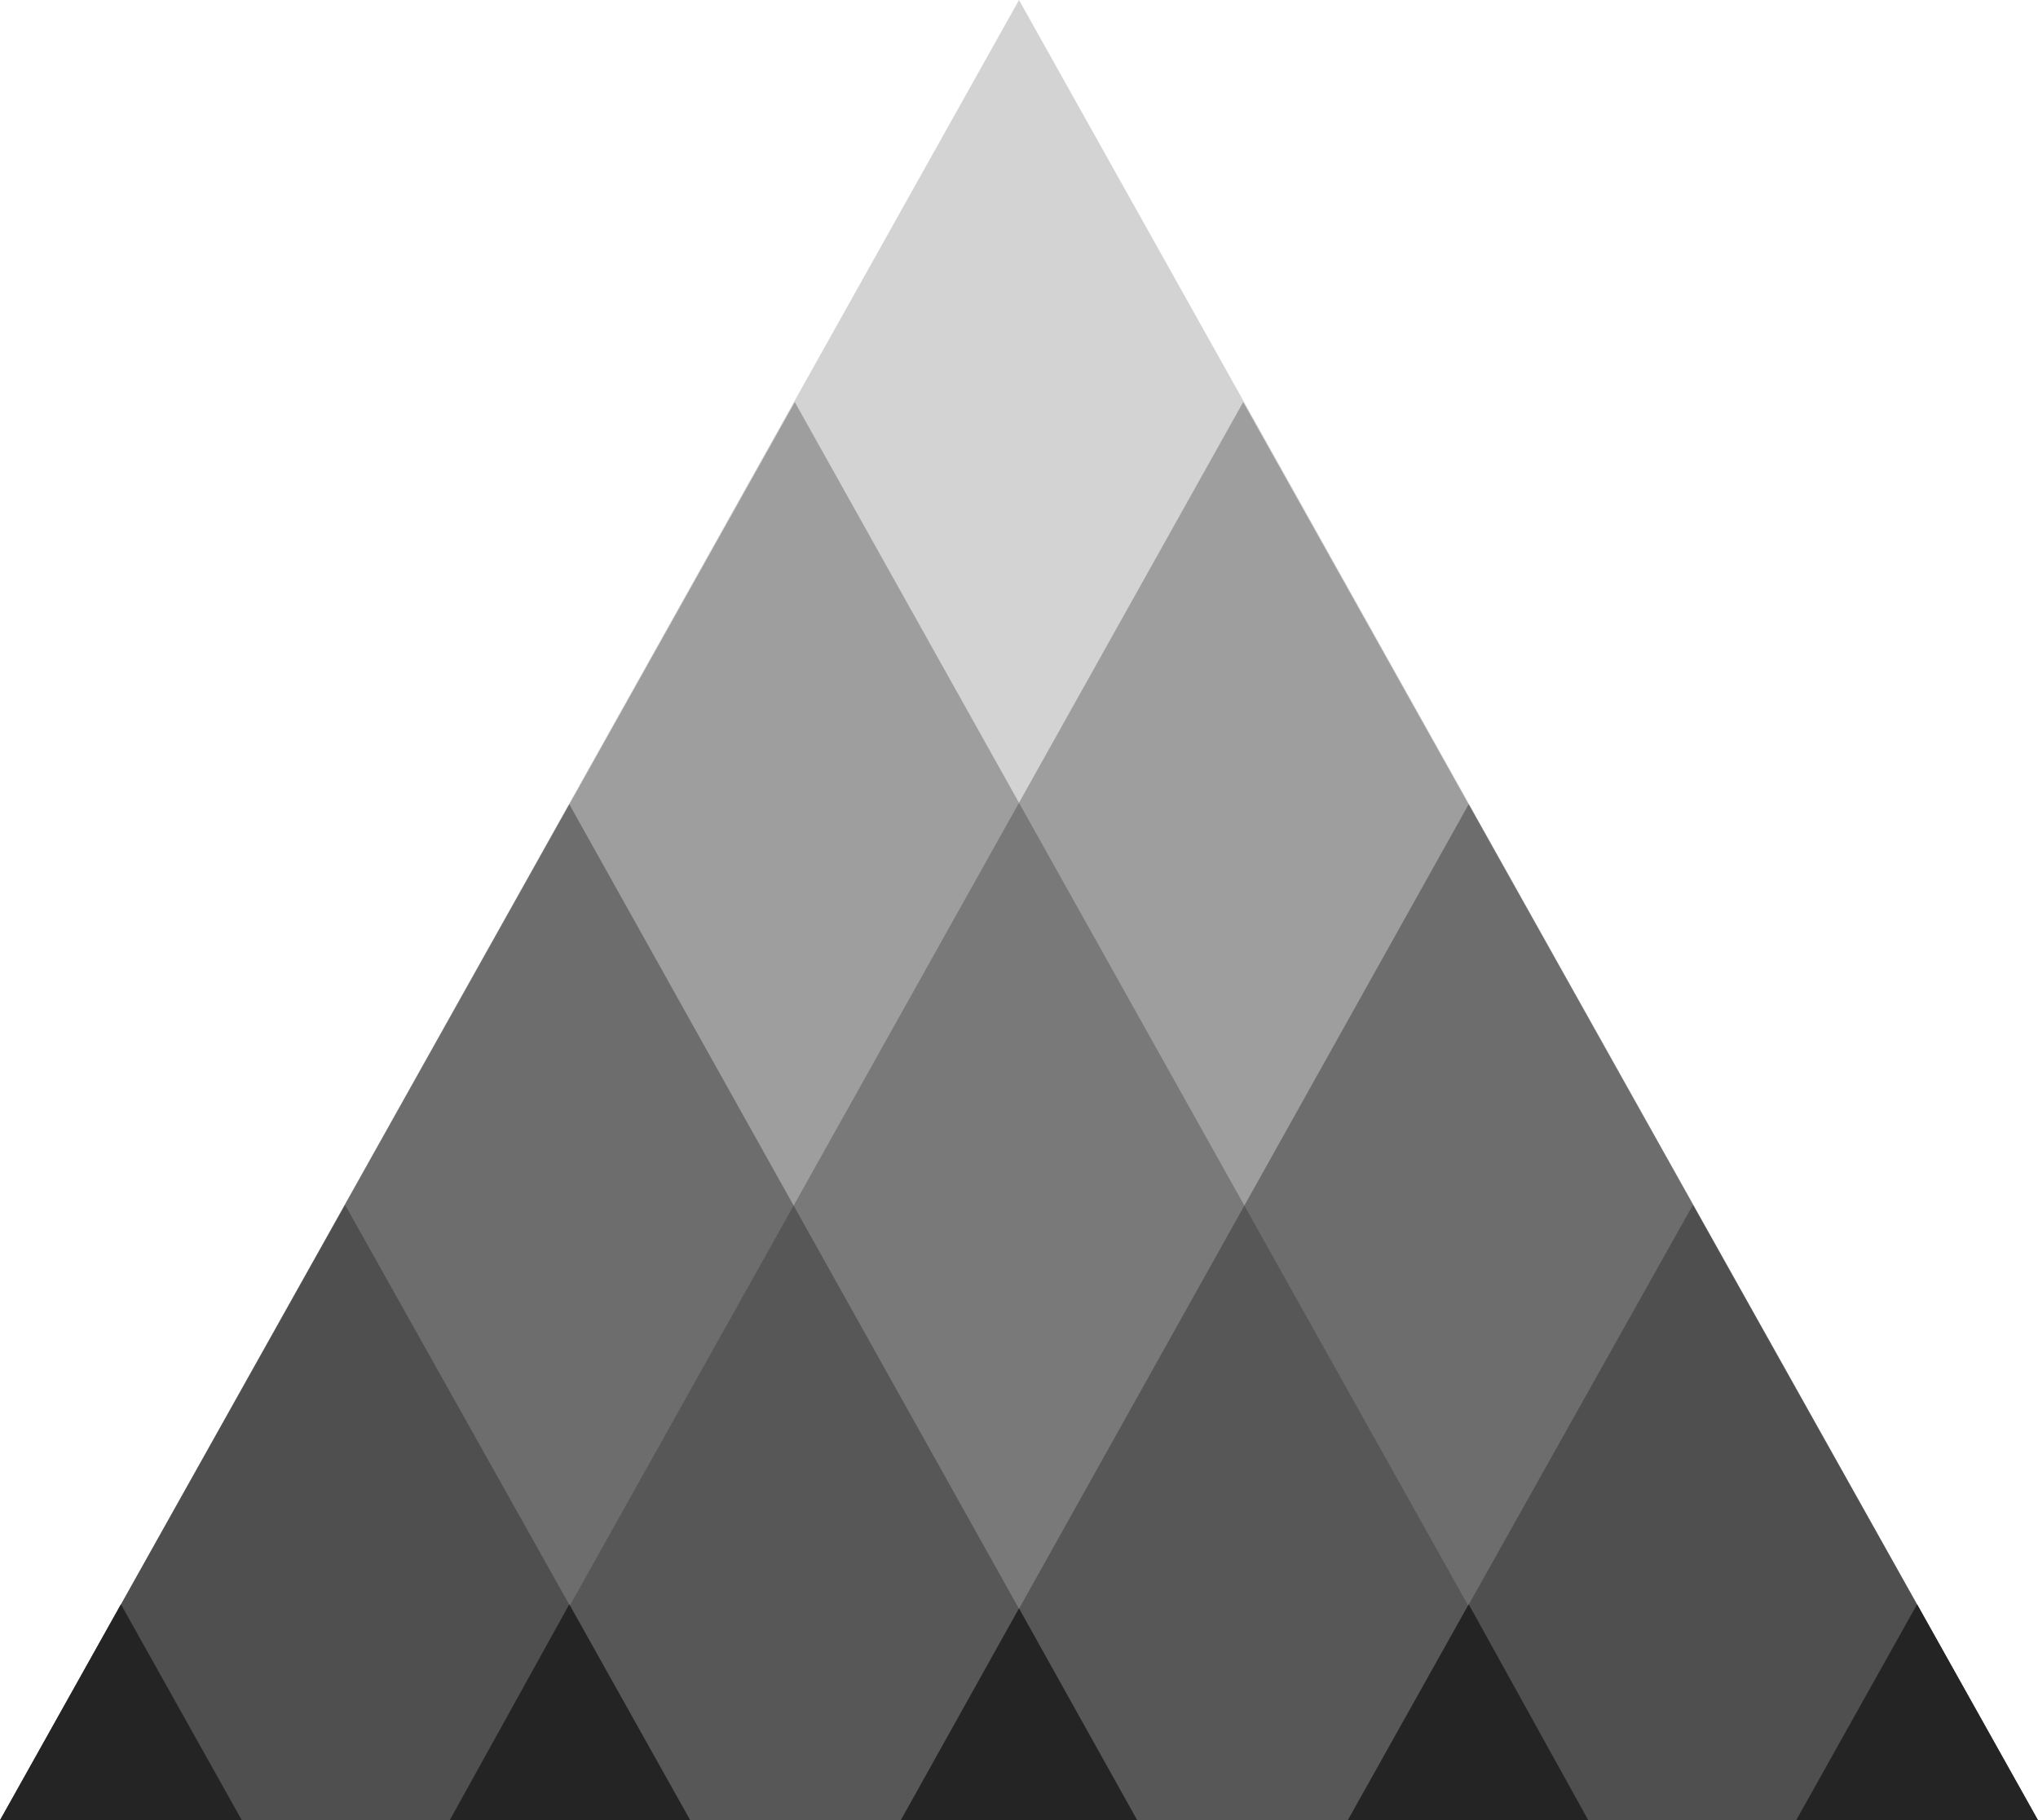
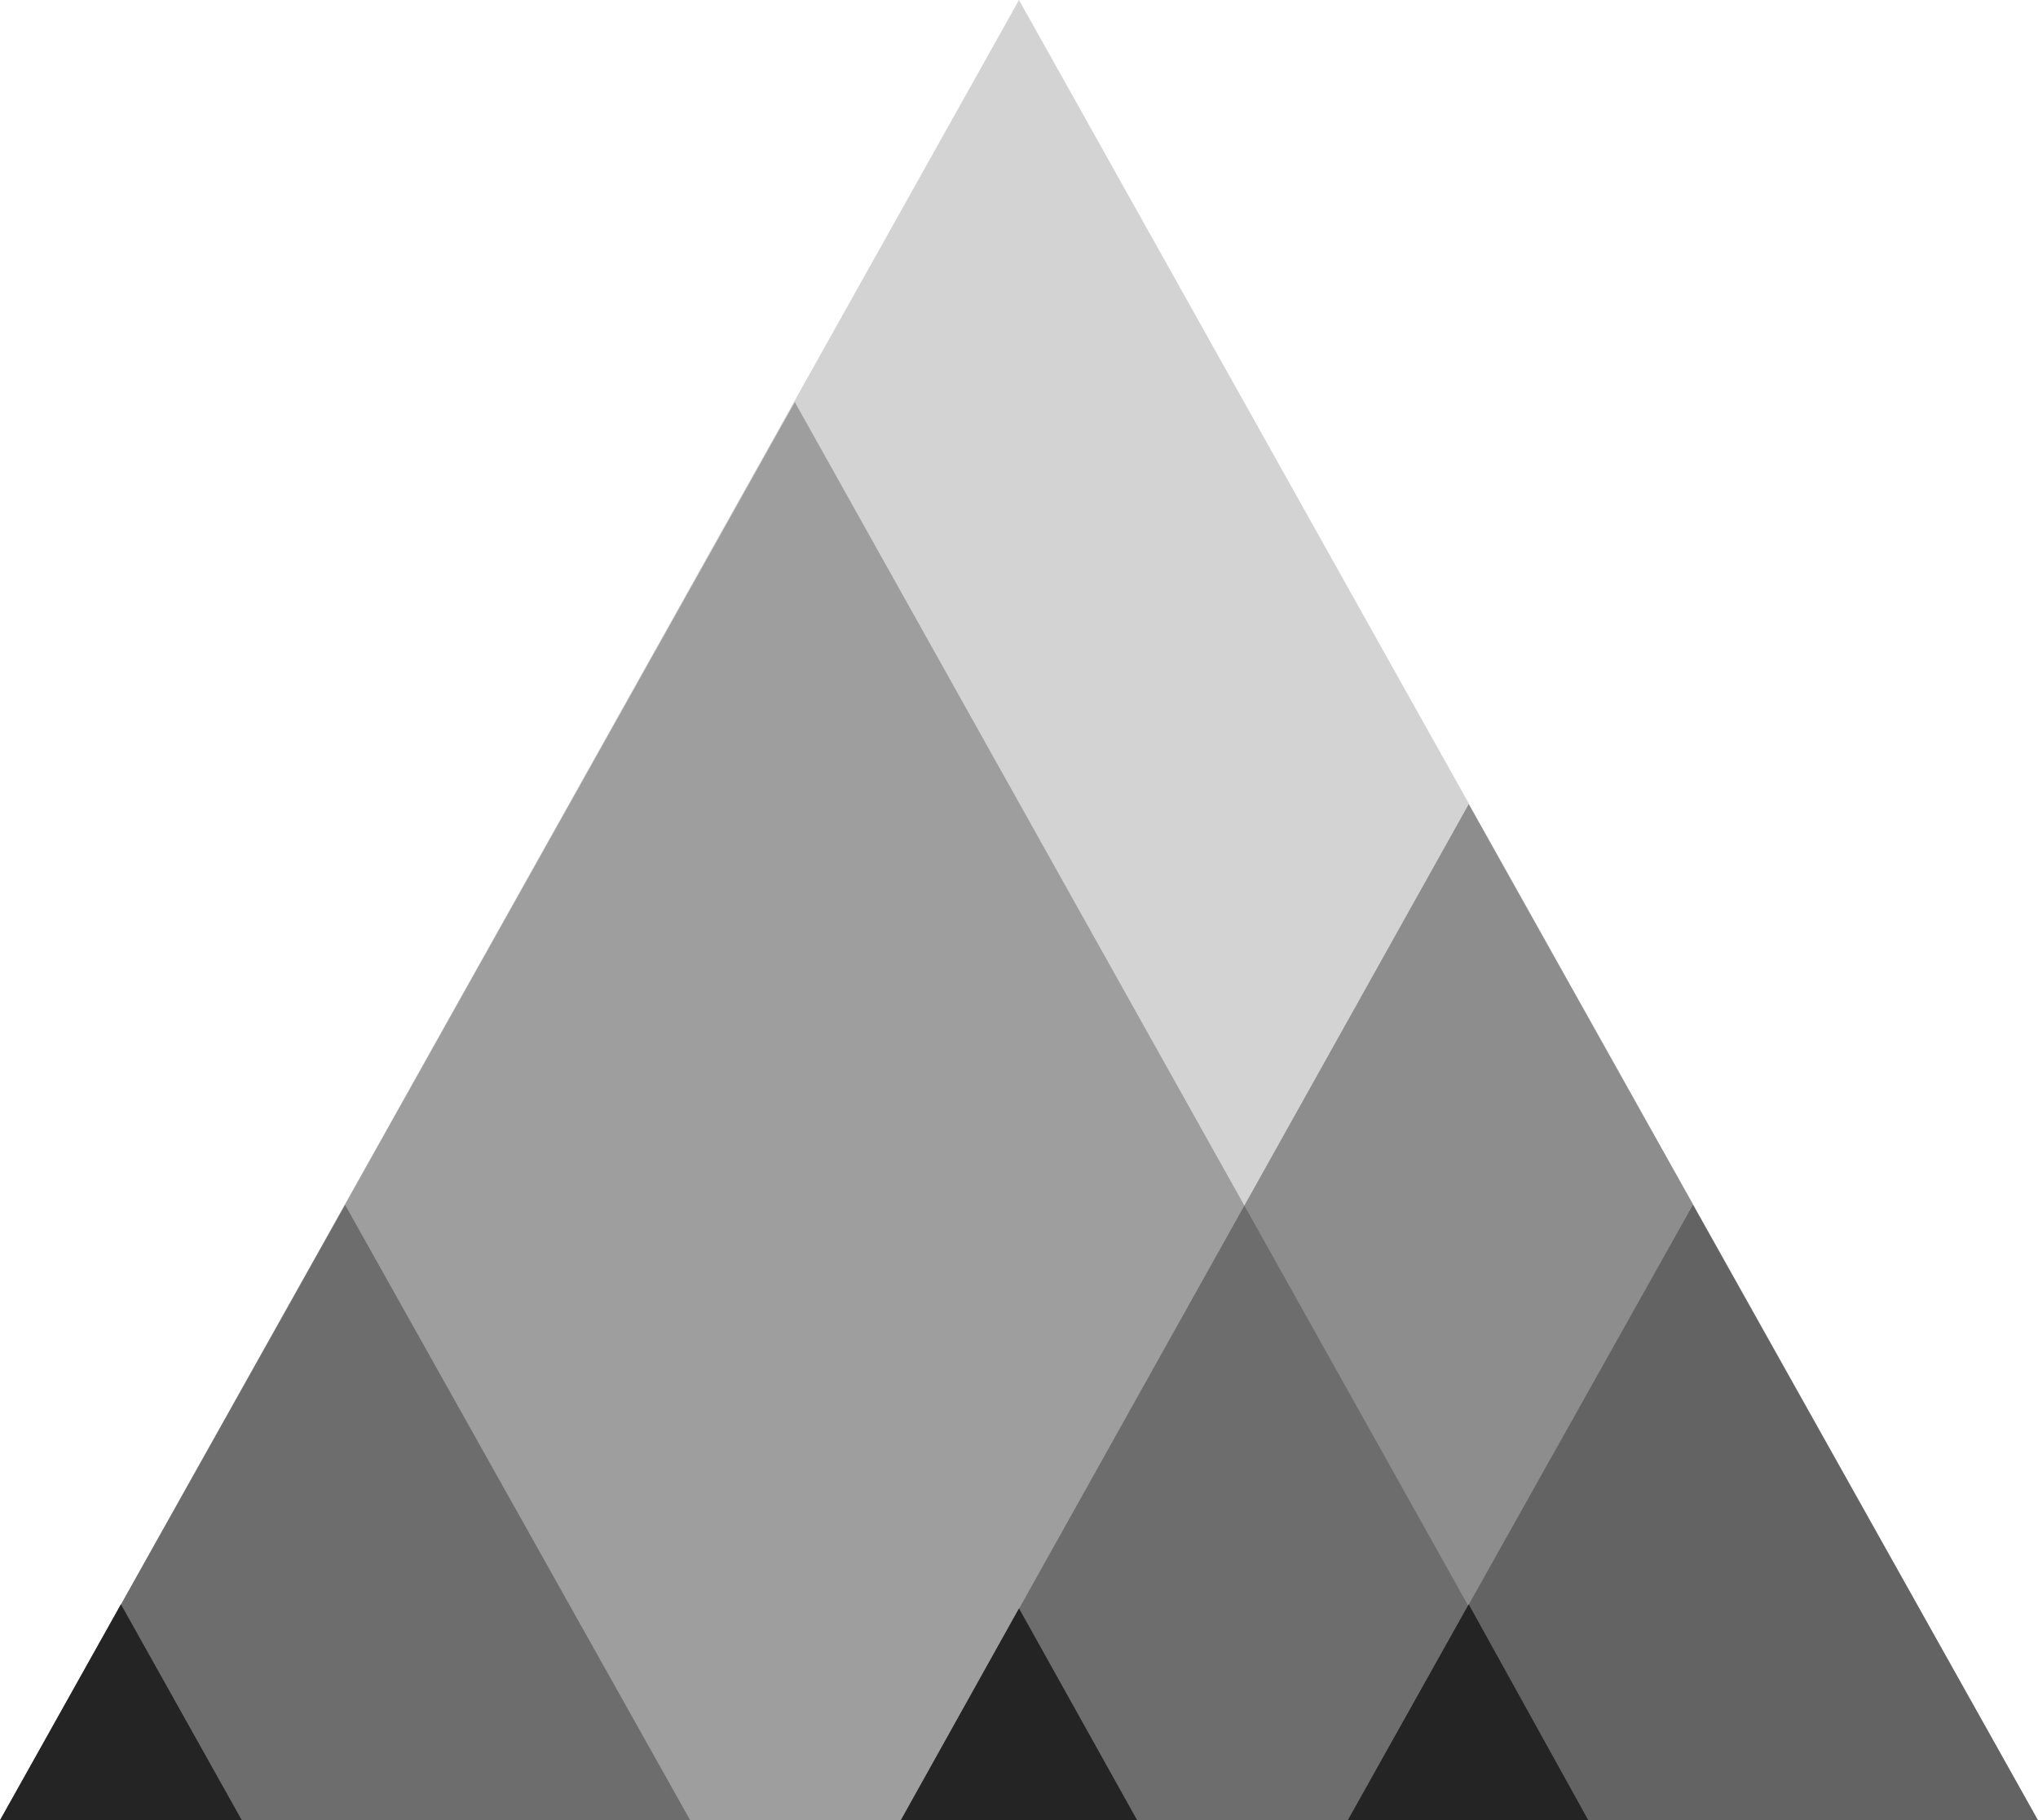
<svg xmlns="http://www.w3.org/2000/svg" preserveAspectRatio="xMidYMid meet" data-bbox="25 33 150 134" viewBox="25 33 150 134" data-type="color" role="presentation" aria-hidden="true" aria-label="">
  <defs>
    <style>#comp-lv1j4dsw4__item-ker6vm4a svg [data-color="1"] {fill: #242424;}</style>
  </defs>
  <g>
    <path opacity=".2" fill="#242424" d="M100 33L25 167h150L100 33z" data-color="1" />
-     <path fill="#242424" opacity=".3" d="M116.5 62.6L58.1 167H175L116.5 62.6z" data-color="1" />
    <path fill="#242424" opacity=".3" d="M83.5 62.6L25 167h116.9L83.5 62.6z" data-color="1" />
    <path opacity=".4" fill="#242424" d="M133.1 92.2L91.3 167H175l-41.9-74.8z" data-color="1" />
    <path opacity=".4" fill="#242424" d="M149.6 121.7L124.2 167H175l-25.4-45.3z" data-color="1" />
-     <path opacity=".4" fill="#242424" d="M66.9 92.2L25 167h83.7L66.9 92.2z" data-color="1" />
    <path opacity=".4" fill="#242424" d="M50.4 121.7L25 167h50.8l-25.4-45.3z" data-color="1" />
-     <path fill="#242424" d="M166.1 151.1l-8.9 15.9H175l-8.9-15.9z" data-color="1" />
    <path fill="#242424" d="M33.9 151.1L25 167h17.8l-8.9-15.9z" data-color="1" />
    <path fill="#242424" d="M124.2 167h17.7l-8.8-15.9-8.9 15.9z" data-color="1" />
    <path fill="#242424" d="M91.3 167h17.4l-8.7-15.6-8.7 15.6z" data-color="1" />
-     <path fill="#242424" d="M58.1 167h17.7l-8.9-15.9-8.8 15.9z" data-color="1" />
  </g>
</svg>